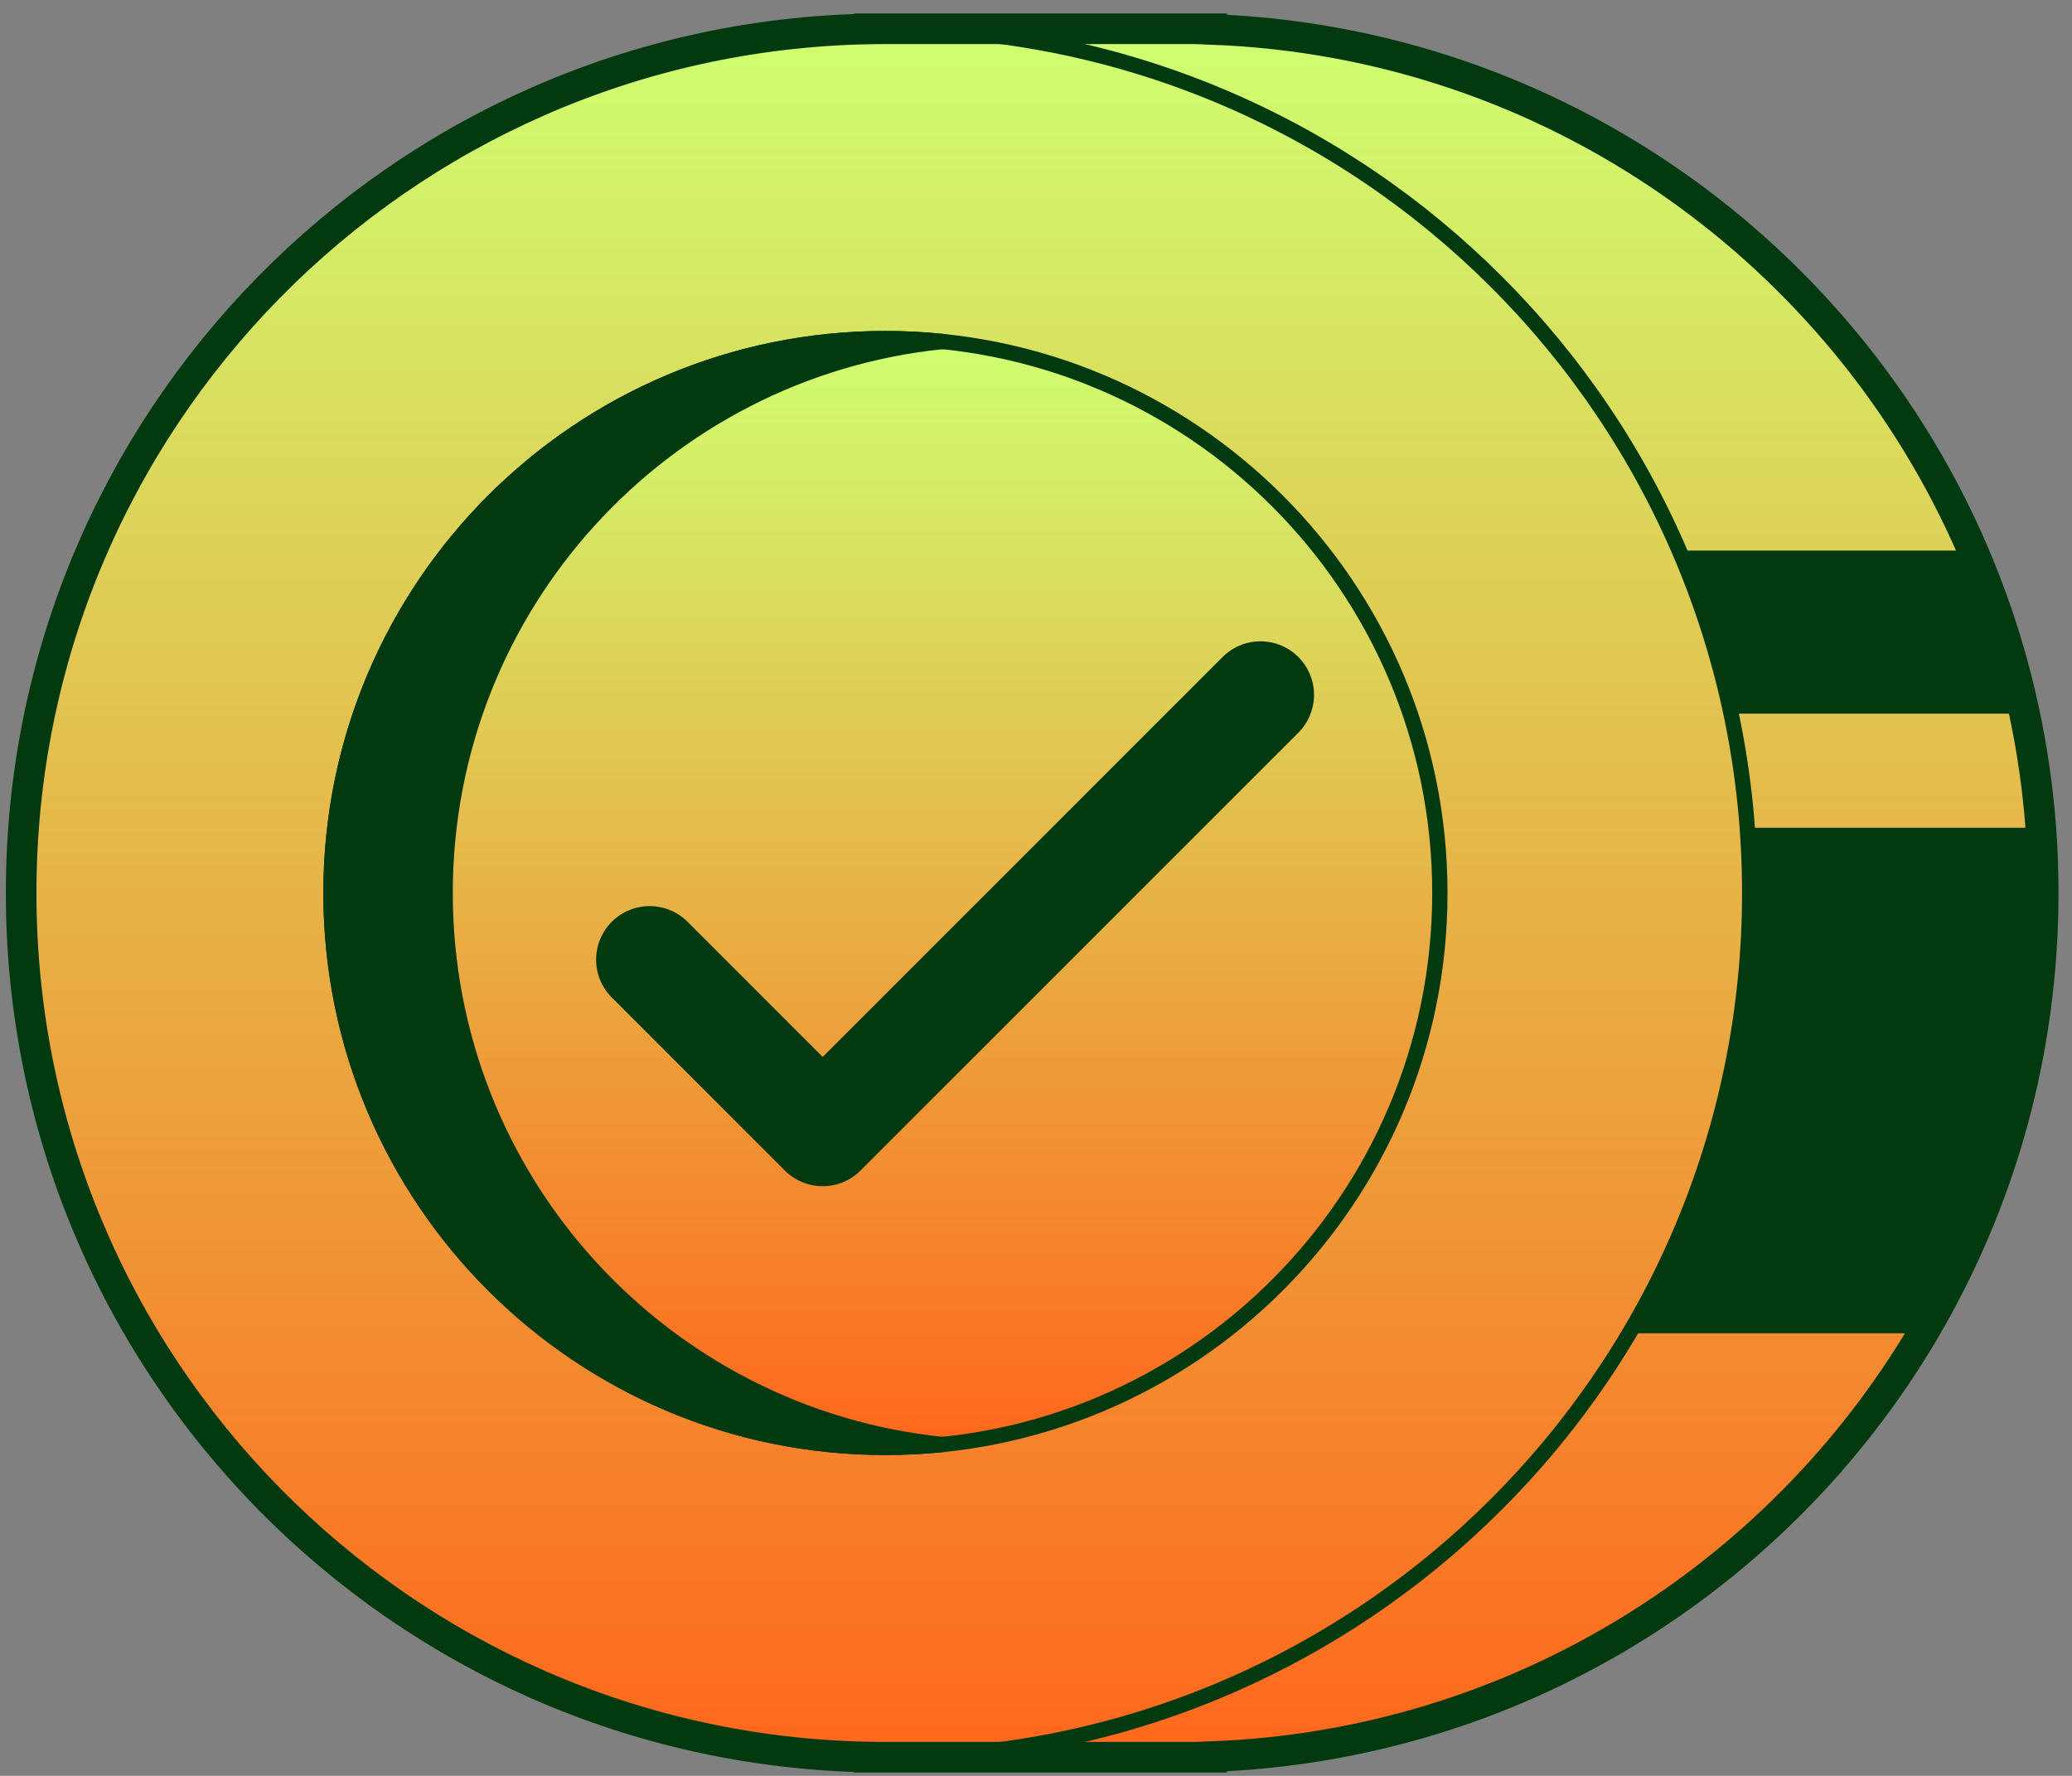
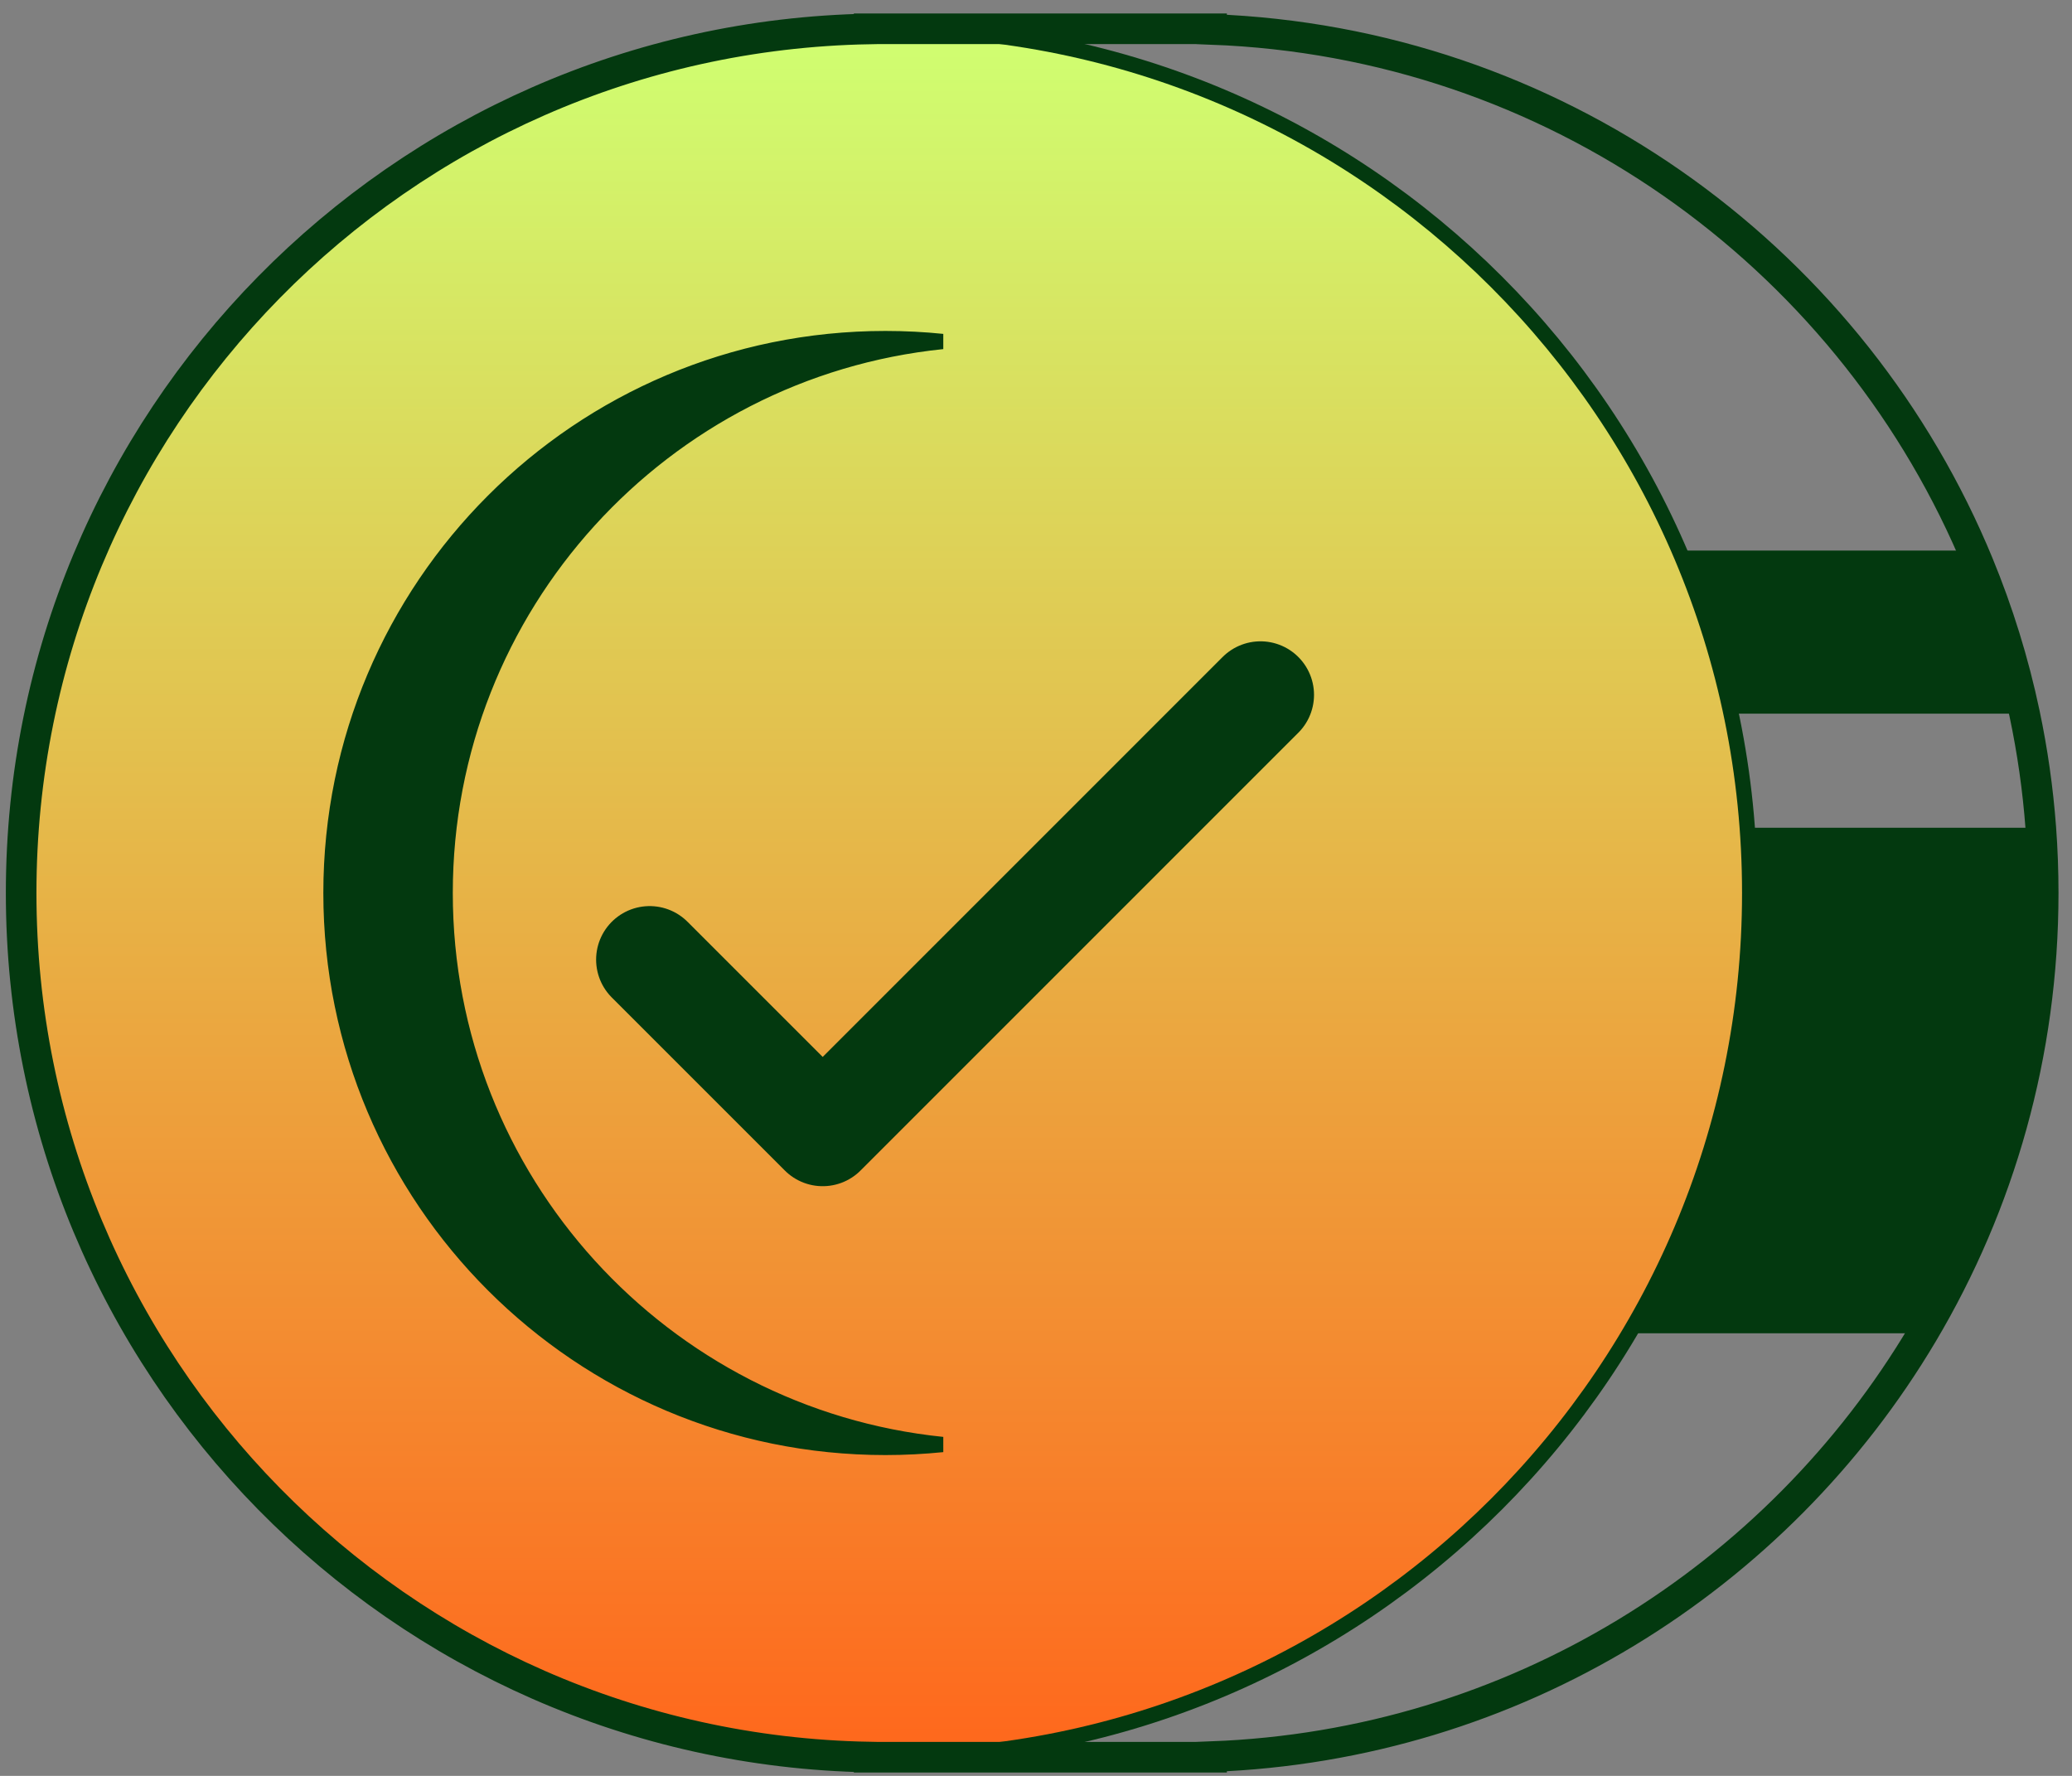
<svg xmlns="http://www.w3.org/2000/svg" width="98" height="84" viewBox="0 0 98 84" fill="none">
  <rect x="0" y="0" width="98" height="84" fill="#808080" stroke="none" />
-   <path fill-rule="evenodd" clip-rule="evenodd" d="M57.304 83.089C79.165 82.278 96.639 64.299 96.639 42.239C96.639 20.18 79.165 2.202 57.304 1.391V1.362H55.761H41.107V4.067C25.77 9.958 14.883 24.828 14.883 42.239C14.883 59.651 25.77 74.521 41.107 80.412V83.117H55.761H57.304V83.089Z" fill="url(#paint0_linear_5536_16349)" />
-   <path d="M57.304 83.089L57.29 82.728L56.942 82.74V83.089H57.304ZM57.304 1.391H56.942V1.739L57.29 1.752L57.304 1.391ZM57.304 1.362H57.665V1H57.304V1.362ZM41.107 1.362V1H40.745V1.362H41.107ZM41.107 4.067L41.236 4.405L41.468 4.316V4.067H41.107ZM41.107 80.412H41.468V80.164L41.236 80.074L41.107 80.412ZM41.107 83.118H40.745V83.479H41.107V83.118ZM57.304 83.118V83.479H57.665V83.118H57.304ZM96.276 42.24C96.276 64.104 78.957 81.924 57.29 82.728L57.317 83.45C79.372 82.632 97 64.495 97 42.24H96.276ZM57.29 1.752C78.957 2.556 96.276 20.375 96.276 42.24H97C97 19.985 79.372 1.847 57.317 1.029L57.29 1.752ZM56.942 1.362V1.391H57.665V1.362H56.942ZM55.76 1.724H57.304V1H55.76V1.724ZM41.107 1.724H55.76V1H41.107V1.724ZM41.468 4.067V1.362H40.745V4.067H41.468ZM15.244 42.24C15.244 24.983 26.034 10.244 41.236 4.405L40.976 3.729C25.504 9.673 14.521 24.673 14.521 42.24H15.244ZM41.236 80.074C26.034 74.235 15.244 59.497 15.244 42.24H14.521C14.521 59.806 25.504 74.807 40.976 80.75L41.236 80.074ZM41.468 83.118V80.412H40.745V83.118H41.468ZM55.76 82.756H41.107V83.479H55.76V82.756ZM57.304 82.756H55.76V83.479H57.304V82.756ZM56.942 83.089V83.118H57.665V83.089H56.942Z" fill="#03390F" />
  <path d="M41.879 68.463C56.361 68.463 68.102 56.723 68.102 42.24C68.102 27.757 56.361 16.016 41.879 16.016C27.396 16.016 15.655 27.757 15.655 42.24C15.655 56.723 27.396 68.463 41.879 68.463Z" fill="url(#paint1_linear_5536_16349)" stroke="#03390F" stroke-width="0.724" />
  <path d="M41.879 68.463C56.361 68.463 68.102 56.723 68.102 42.24C68.102 27.757 56.361 16.016 41.879 16.016C27.396 16.016 15.655 27.757 15.655 42.24C15.655 56.723 27.396 68.463 41.879 68.463Z" fill="url(#paint2_linear_5536_16349)" stroke="#03390F" stroke-width="0.724" />
  <path fill-rule="evenodd" clip-rule="evenodd" d="M93.305 26.043H63.474V33.756H95.757C95.192 31.079 94.365 28.499 93.305 26.043ZM96.525 39.154H59.617V63.064H90.945C94.562 56.966 96.639 49.845 96.639 42.239C96.639 41.202 96.6 40.173 96.525 39.154Z" fill="#03390F" />
  <path d="M41.878 83.117C64.454 83.117 82.756 64.816 82.756 42.239C82.756 19.663 64.454 1.362 41.878 1.362C19.302 1.362 1 19.663 1 42.239C1 64.816 19.302 83.117 41.878 83.117Z" fill="url(#paint3_linear_5536_16349)" stroke="#03390F" stroke-width="0.724" />
-   <path d="M41.879 68.463C56.361 68.463 68.102 56.723 68.102 42.24C68.102 27.757 56.361 16.016 41.879 16.016C27.396 16.016 15.655 27.757 15.655 42.24C15.655 56.723 27.396 68.463 41.879 68.463Z" fill="url(#paint4_linear_5536_16349)" stroke="#03390F" stroke-width="0.724" />
  <path fill-rule="evenodd" clip-rule="evenodd" d="M44.578 16.154C31.363 17.505 21.054 28.669 21.054 42.24C21.054 55.812 31.363 66.975 44.578 68.327C43.69 68.417 42.789 68.464 41.878 68.464C27.395 68.464 15.654 56.723 15.654 42.24C15.654 27.758 27.395 16.017 41.878 16.017C42.789 16.017 43.69 16.063 44.578 16.154Z" fill="#03390F" />
  <path d="M44.578 16.154L44.615 16.513V15.793L44.578 16.154ZM44.578 68.326L44.615 68.686V67.966L44.578 68.326ZM21.416 42.239C21.416 28.855 31.583 17.846 44.615 16.513L44.541 15.793C31.144 17.163 20.692 28.48 20.692 42.239H21.416ZM44.615 67.966C31.583 66.633 21.416 55.623 21.416 42.239H20.692C20.692 55.998 31.144 67.316 44.541 68.686L44.615 67.966ZM44.541 67.966C43.666 68.055 42.777 68.102 41.879 68.102V68.825C42.802 68.825 43.715 68.777 44.615 68.686L44.541 67.966ZM41.879 68.102C27.595 68.102 16.017 56.523 16.017 42.239H15.293C15.293 56.922 27.196 68.825 41.879 68.825V68.102ZM16.017 42.239C16.017 27.957 27.595 16.378 41.879 16.378V15.654C27.196 15.654 15.293 27.557 15.293 42.239H16.017ZM41.879 16.378C42.777 16.378 43.666 16.423 44.541 16.513L44.615 15.793C43.715 15.701 42.802 15.654 41.879 15.654V16.378Z" fill="#03390F" />
  <path d="M57.304 1.362V1.391C73.462 1.99 87.224 11.969 93.304 26.042C93.393 26.249 93.481 26.456 93.567 26.665C94.502 28.933 95.24 31.304 95.757 33.756C96.129 35.516 96.387 37.318 96.524 39.154L96.525 39.165C96.6 40.18 96.638 41.206 96.638 42.239C96.638 49.845 94.562 56.965 90.944 63.064C84.068 74.655 71.627 82.557 57.304 83.089V83.117H41.107V83.11C18.886 82.699 1 64.558 1 42.239C1 19.921 18.886 1.78 41.107 1.369V1.362H57.304Z" stroke="#03390F" stroke-width="1.447" />
  <path d="M30.727 45.391L38.911 53.575L59.617 32.867" stroke="#03390F" stroke-width="5.065" stroke-linecap="round" stroke-linejoin="round" />
  <defs>
    <linearGradient id="paint0_linear_5536_16349" x1="60.389" y1="1.362" x2="60.389" y2="83.117" gradientUnits="userSpaceOnUse">
      <stop stop-color="#CFFF71" />
      <stop offset="1" stop-color="#FF671C" />
    </linearGradient>
    <linearGradient id="paint1_linear_5536_16349" x1="41.879" y1="16.017" x2="41.879" y2="68.464" gradientUnits="userSpaceOnUse">
      <stop stop-color="#CFFF71" />
      <stop offset="1" stop-color="#FF671C" />
    </linearGradient>
    <linearGradient id="paint2_linear_5536_16349" x1="41.879" y1="16.017" x2="41.879" y2="68.464" gradientUnits="userSpaceOnUse">
      <stop stop-color="#CFFF71" />
      <stop offset="1" stop-color="#FF671C" />
    </linearGradient>
    <linearGradient id="paint3_linear_5536_16349" x1="41.878" y1="1.362" x2="41.878" y2="83.117" gradientUnits="userSpaceOnUse">
      <stop stop-color="#CFFF71" />
      <stop offset="1" stop-color="#FF671C" />
    </linearGradient>
    <linearGradient id="paint4_linear_5536_16349" x1="41.879" y1="16.017" x2="41.879" y2="68.464" gradientUnits="userSpaceOnUse">
      <stop stop-color="#CFFF71" />
      <stop offset="1" stop-color="#FF671C" />
    </linearGradient>
  </defs>
</svg>